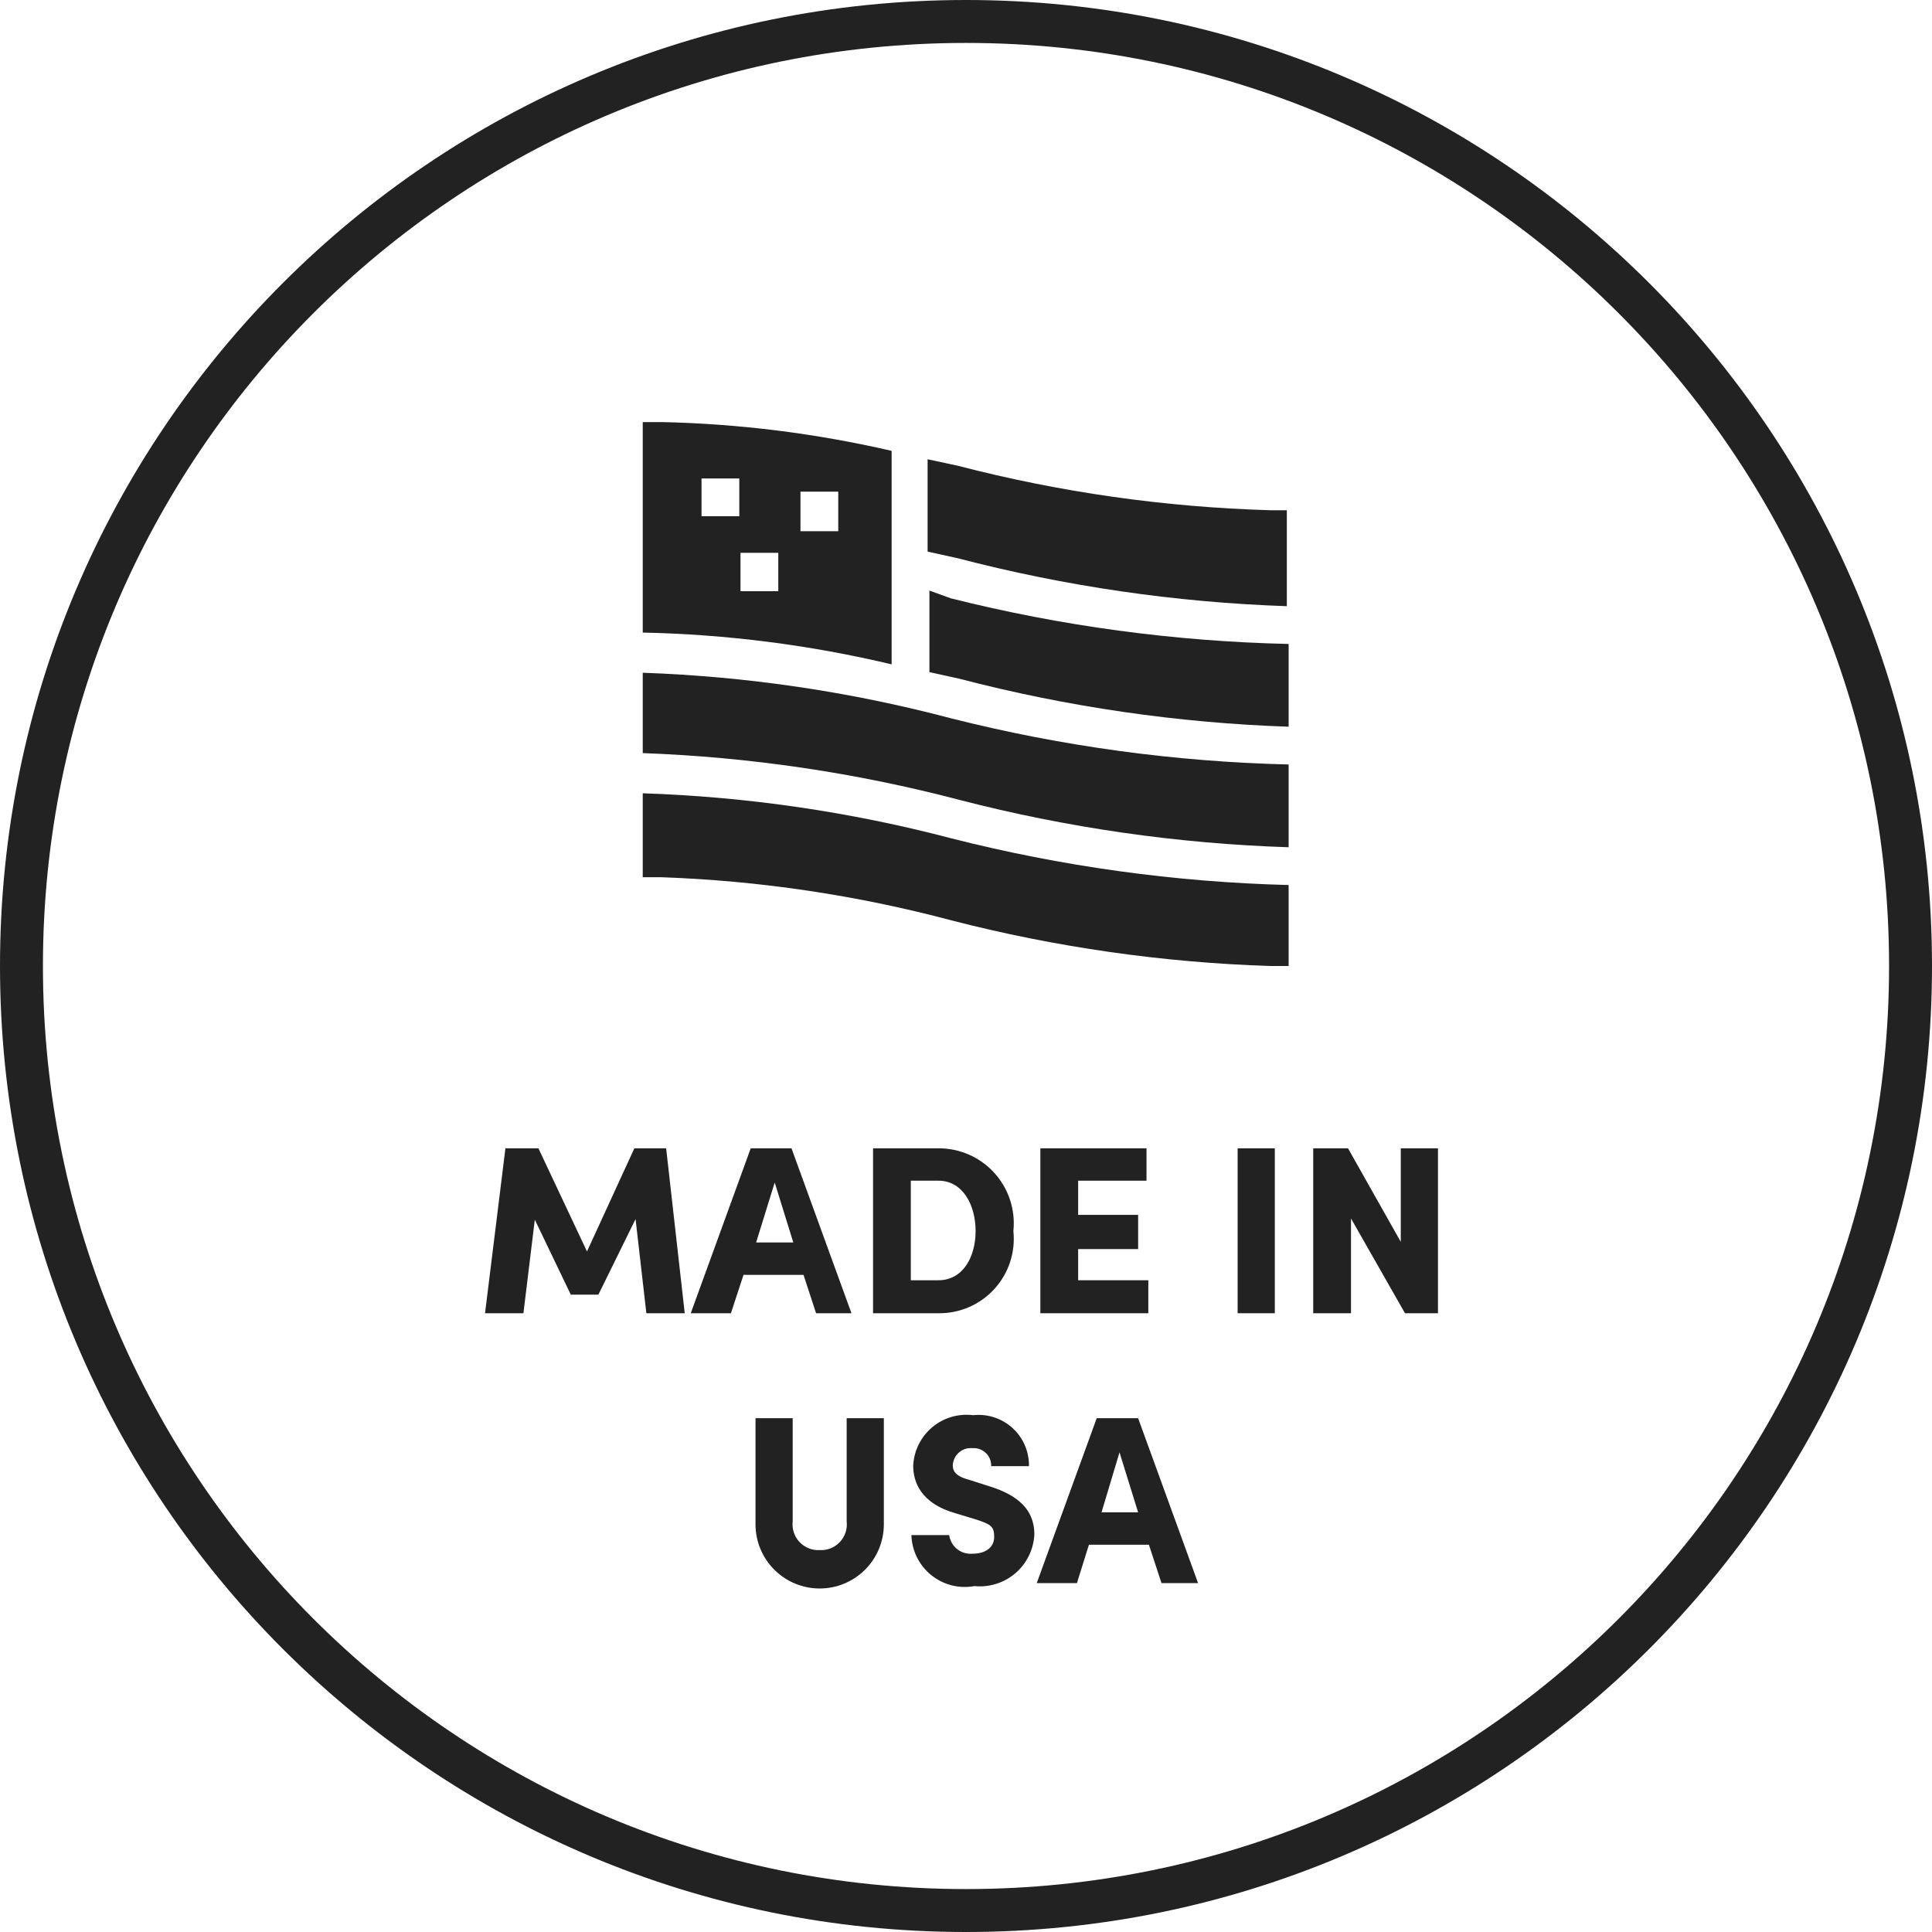
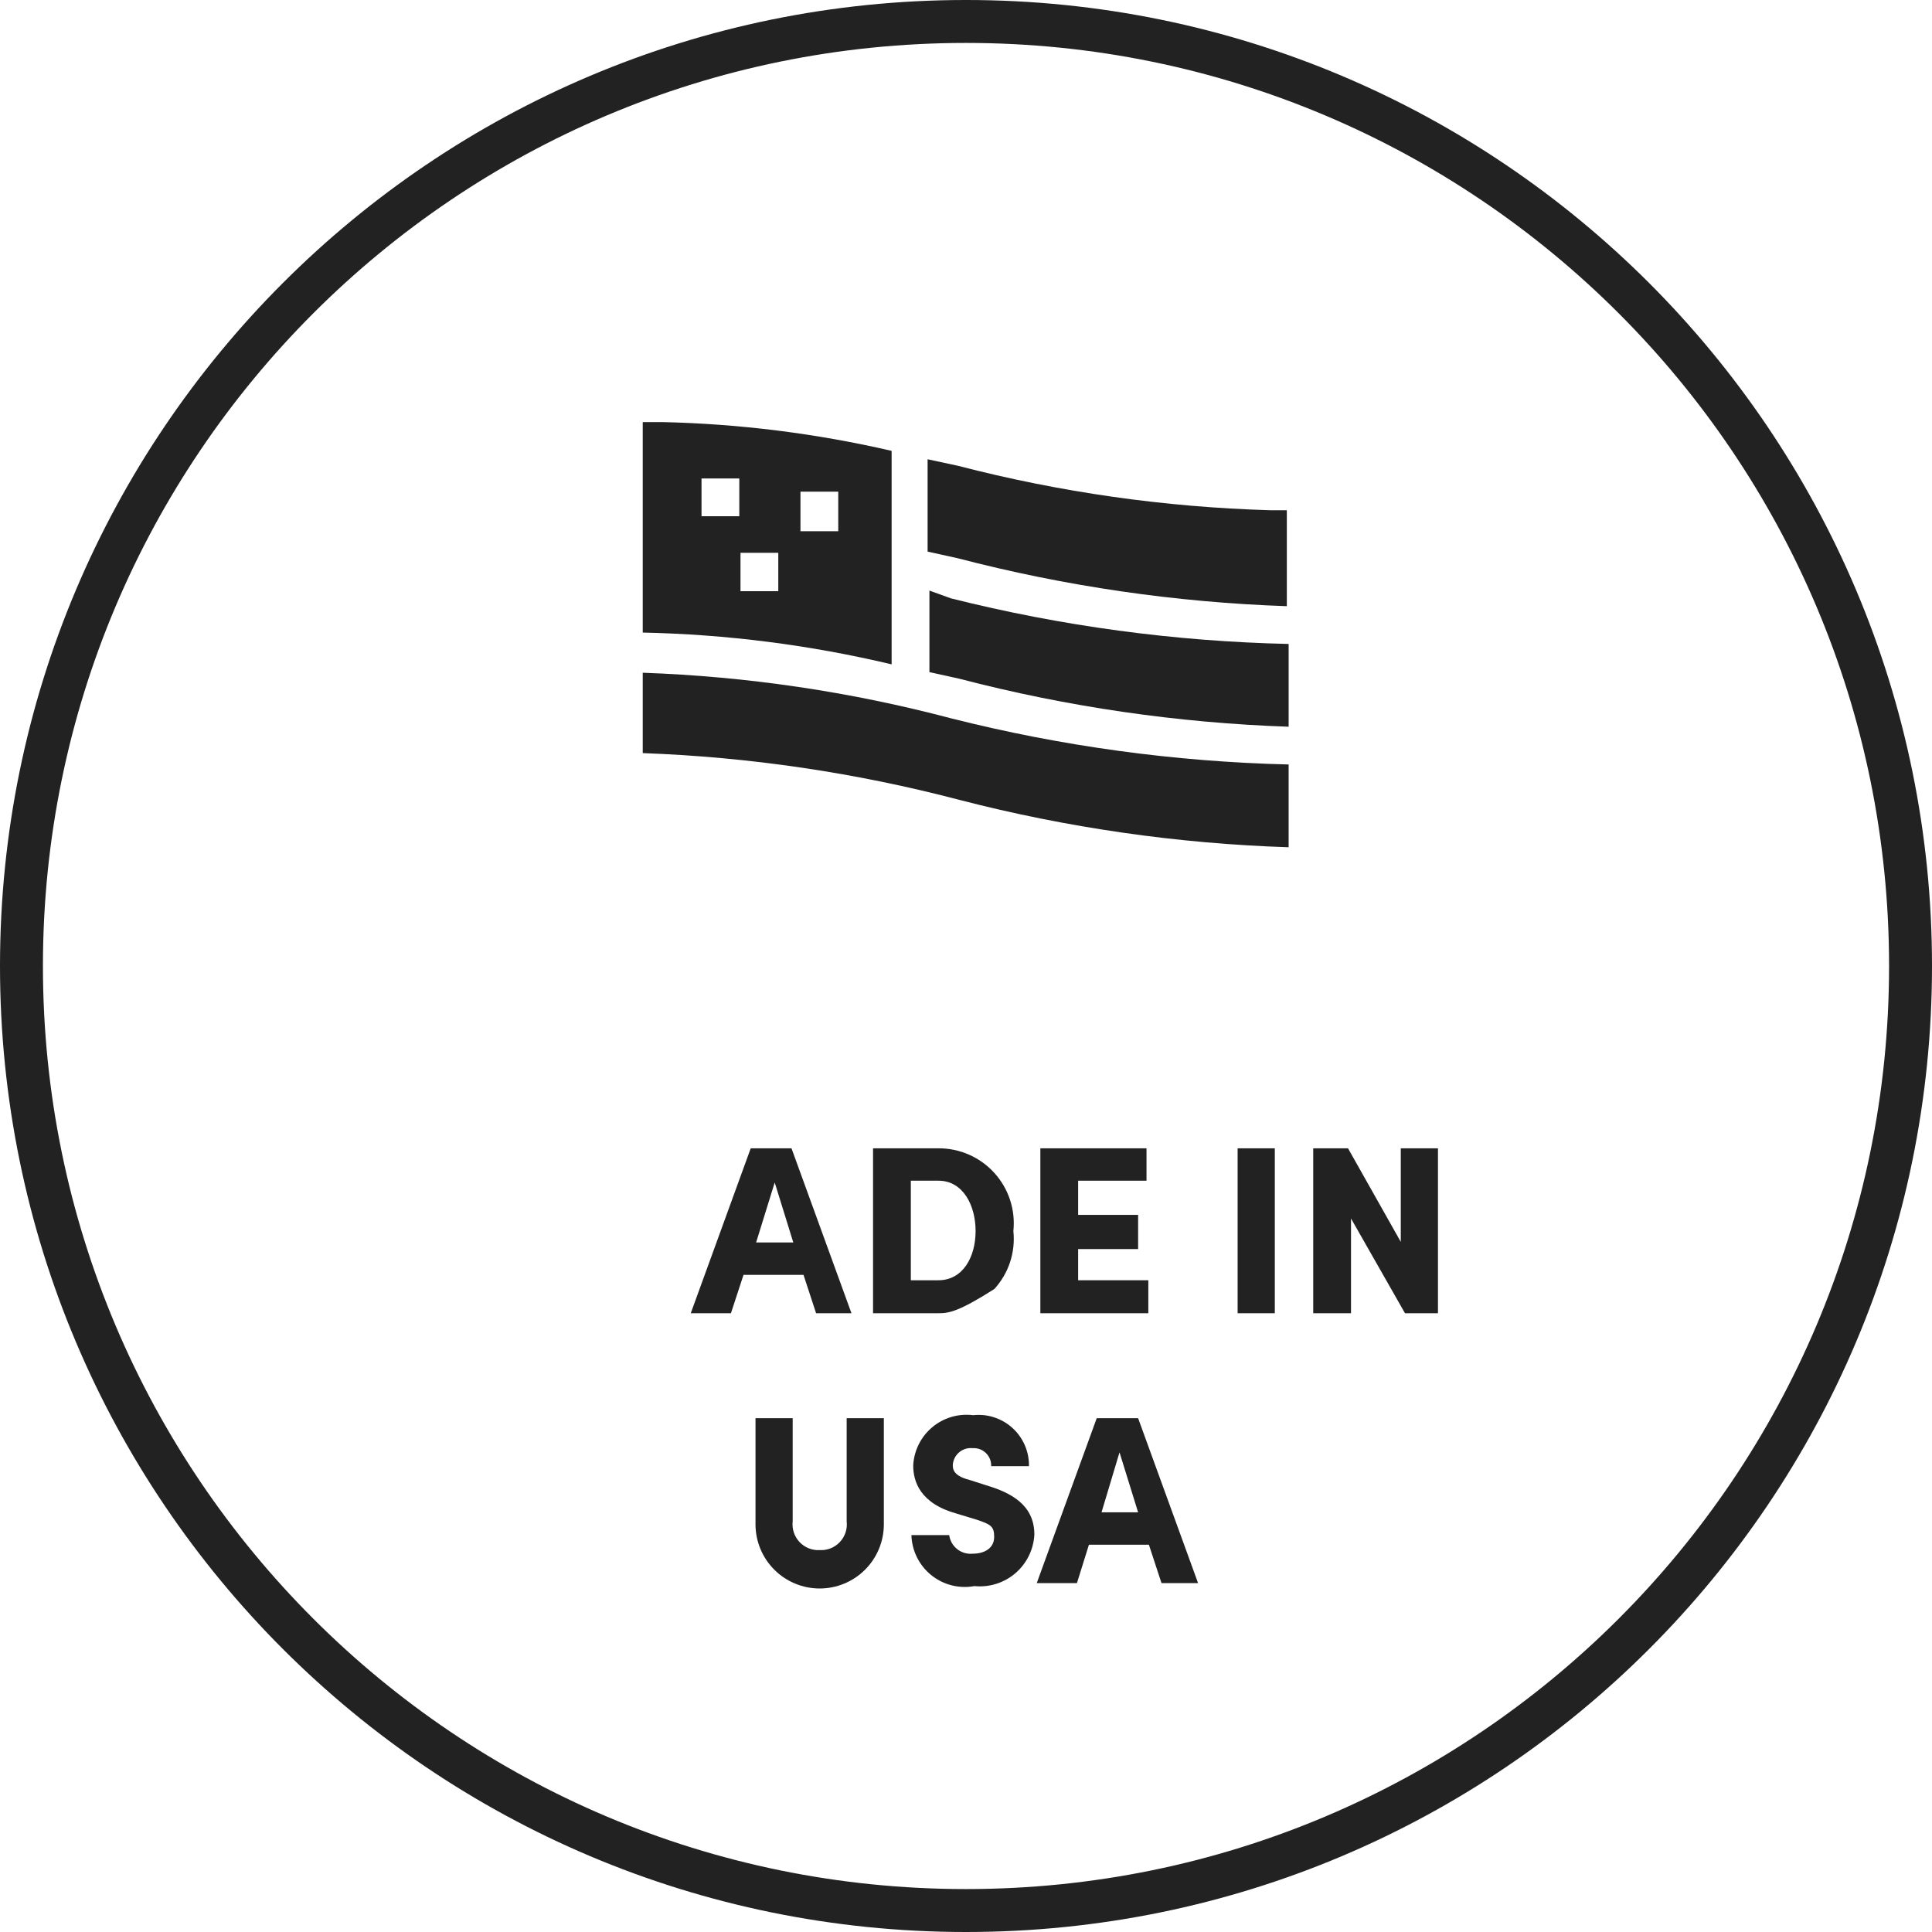
<svg xmlns="http://www.w3.org/2000/svg" width="180" height="180" viewBox="0 0 180 180" fill="none">
  <path fill-rule="evenodd" clip-rule="evenodd" d="M90 4C42.504 4 4 42.504 4 90C4 137.496 42.504 176 90 176C137.496 176 176 137.496 176 90C176 42.504 137.496 4 90 4ZM0 90C0 40.294 40.294 0 90 0C139.706 0 180 40.294 180 90C180 139.706 139.706 180 90 180C40.294 180 0 139.706 0 90Z" fill="#222222" />
-   <path d="M63.795 122.351H60.22L59.214 113.579L55.75 120.619H53.18L49.827 113.635L48.766 122.351H45.19L47.089 106.986H50.163L54.688 116.596L59.102 106.986H62.063L63.795 122.351Z" fill="#222222" />
  <path d="M76.033 122.351L74.86 118.775H69.272L68.099 122.351H64.356L69.943 106.986H73.742L79.329 122.351H76.033ZM70.446 115.758H73.91L72.178 110.171L70.446 115.758Z" fill="#222222" />
-   <path d="M87.43 106.986C88.412 106.981 89.383 107.182 90.282 107.578C91.18 107.973 91.985 108.554 92.644 109.281C93.303 110.009 93.802 110.867 94.106 111.8C94.412 112.733 94.516 113.72 94.414 114.696C94.517 115.67 94.412 116.654 94.107 117.585C93.801 118.515 93.302 119.37 92.642 120.093C91.982 120.816 91.177 121.392 90.278 121.781C89.38 122.17 88.409 122.364 87.43 122.351H81.34V106.986H87.43ZM87.43 119.278C89.721 119.278 90.894 117.099 90.894 114.696C90.894 112.294 89.721 110.003 87.43 110.003H84.86V119.278H87.43Z" fill="#222222" />
+   <path d="M87.43 106.986C88.412 106.981 89.383 107.182 90.282 107.578C91.18 107.973 91.985 108.554 92.644 109.281C93.303 110.009 93.802 110.867 94.106 111.8C94.412 112.733 94.516 113.72 94.414 114.696C94.517 115.67 94.412 116.654 94.107 117.585C93.801 118.515 93.302 119.37 92.642 120.093C89.38 122.17 88.409 122.364 87.43 122.351H81.34V106.986H87.43ZM87.43 119.278C89.721 119.278 90.894 117.099 90.894 114.696C90.894 112.294 89.721 110.003 87.43 110.003H84.86V119.278H87.43Z" fill="#222222" />
  <path d="M100.448 119.278H106.986V122.351H96.928V106.986H106.818V110.003H100.448V113.188H106.036V116.373H100.448V119.278Z" fill="#222222" />
  <path d="M115.307 122.351V106.986H118.771V122.351H115.307Z" fill="#222222" />
  <path d="M130.508 106.986H133.972V122.351H130.899L125.87 113.523V122.351H122.35V106.986H125.591L130.508 115.702V106.986Z" fill="#222222" />
  <path d="M70.389 142.018V132.128H73.853V141.739C73.812 142.086 73.848 142.439 73.957 142.772C74.066 143.104 74.247 143.409 74.487 143.665C74.726 143.92 75.019 144.12 75.344 144.251C75.668 144.381 76.018 144.439 76.368 144.42C76.718 144.439 77.067 144.381 77.392 144.251C77.717 144.12 78.01 143.92 78.249 143.665C78.489 143.409 78.669 143.104 78.779 142.772C78.888 142.439 78.923 142.086 78.882 141.739V132.128H82.346V142.018C82.346 143.604 81.716 145.124 80.595 146.245C79.474 147.366 77.953 147.996 76.368 147.996C74.782 147.996 73.262 147.366 72.14 146.245C71.019 145.124 70.389 143.604 70.389 142.018Z" fill="#222222" />
  <path d="M84.915 143.023H88.435C88.505 143.537 88.77 144.004 89.176 144.327C89.582 144.65 90.097 144.803 90.614 144.755C91.787 144.755 92.625 144.197 92.625 143.191C92.625 142.185 92.29 142.018 90.949 141.571L89.105 141.012C85.697 140.062 85.082 137.995 85.082 136.542C85.115 135.858 85.29 135.188 85.594 134.574C85.898 133.96 86.326 133.416 86.851 132.975C87.375 132.534 87.986 132.207 88.643 132.013C89.3 131.819 89.99 131.763 90.67 131.849C91.332 131.777 92.001 131.847 92.634 132.055C93.267 132.262 93.848 132.601 94.34 133.051C94.831 133.5 95.221 134.048 95.484 134.66C95.748 135.272 95.878 135.932 95.866 136.598H92.346C92.354 136.371 92.315 136.144 92.23 135.933C92.145 135.722 92.017 135.532 91.853 135.374C91.69 135.216 91.495 135.094 91.282 135.016C91.068 134.938 90.841 134.906 90.614 134.922C90.389 134.899 90.162 134.921 89.946 134.988C89.731 135.055 89.531 135.165 89.359 135.311C89.186 135.457 89.045 135.637 88.944 135.838C88.843 136.04 88.784 136.261 88.77 136.486C88.77 136.821 88.77 137.492 90.334 137.883L91.899 138.386C94.134 139.056 96.369 140.174 96.369 142.967C96.334 143.656 96.16 144.33 95.857 144.949C95.554 145.568 95.128 146.119 94.606 146.569C94.083 147.018 93.475 147.356 92.817 147.563C92.16 147.77 91.467 147.842 90.781 147.772C90.076 147.902 89.351 147.877 88.657 147.7C87.962 147.523 87.314 147.197 86.757 146.746C86.199 146.295 85.746 145.729 85.428 145.086C85.11 144.444 84.935 143.74 84.915 143.023Z" fill="#222222" />
  <path d="M108.214 147.493L107.04 143.918H101.453L100.336 147.493H96.592L102.18 132.128H106.035L111.622 147.493H108.214ZM102.627 140.9H106.035L104.303 135.313L102.627 140.9Z" fill="#222222" />
  <path d="M118.327 47.537C108.518 47.252 98.772 45.865 89.273 43.402L86.423 42.788V51.392L89.217 52.007C99.245 54.623 109.533 56.122 119.891 56.477V47.537H118.327Z" fill="#222222" />
  <path d="M86.592 55.024V62.622L89.386 63.237C99.414 65.853 109.702 67.352 120.06 67.707V59.996C109.449 59.758 98.898 58.334 88.603 55.75L86.592 55.024Z" fill="#222222" />
  <path d="M59.883 62.454V70.165C69.847 70.53 79.741 71.991 89.384 74.523C99.415 77.12 109.703 78.6 120.059 78.937V71.226C109.446 70.969 98.894 69.526 88.602 66.924C79.218 64.443 69.585 63.018 59.883 62.678V62.454Z" fill="#222222" />
-   <path d="M59.883 73.741V81.731H61.671C70.789 82.056 79.842 83.406 88.658 85.753C98.362 88.252 108.311 89.676 118.327 90H120.059V82.457C109.444 82.182 98.892 80.72 88.602 78.099C79.216 75.635 69.583 74.23 59.883 73.908V73.741Z" fill="#222222" />
  <path d="M83.071 42.006C76.048 40.382 68.877 39.483 61.671 39.324H59.883V58.935C67.696 59.098 75.469 60.09 83.071 61.896V42.006ZM65.359 44.576H68.879V48.096H65.359V44.576ZM72.511 55.08H68.991V51.504H72.511V55.08ZM78.098 49.493H74.578V45.805H78.098V49.493Z" fill="#222222" />
</svg>